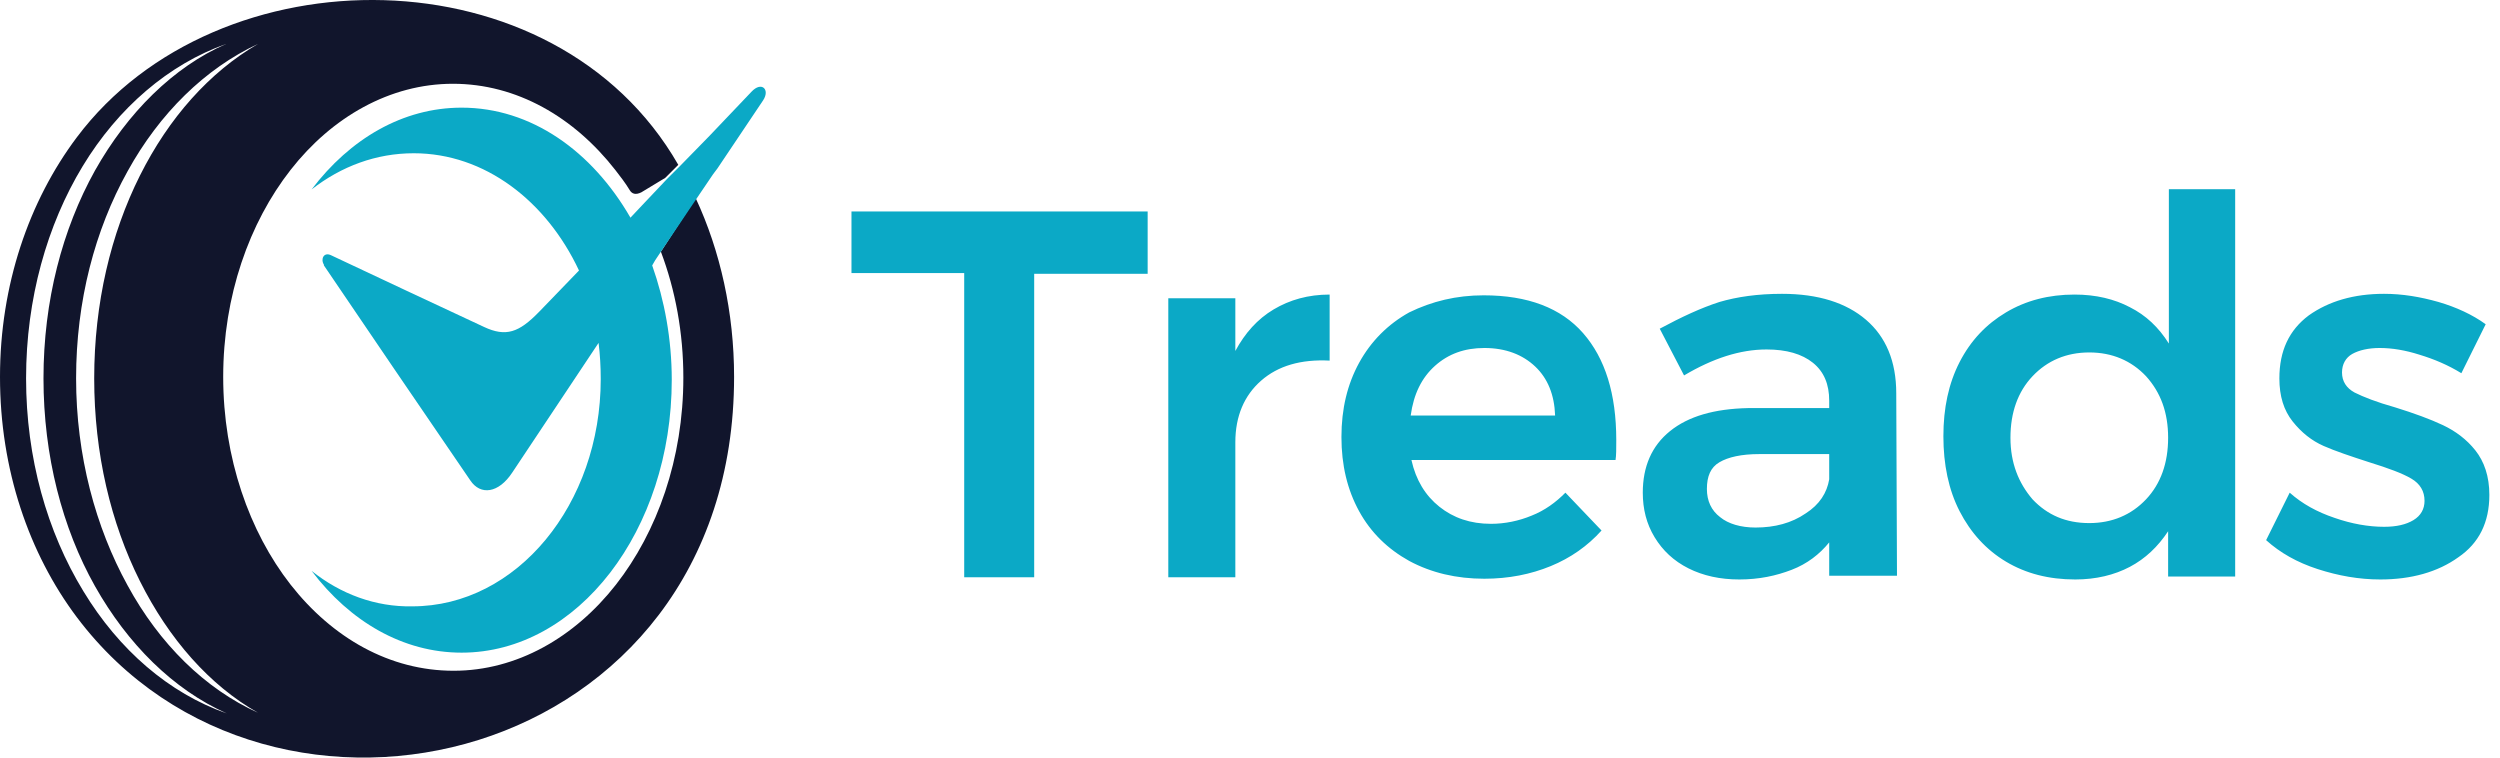
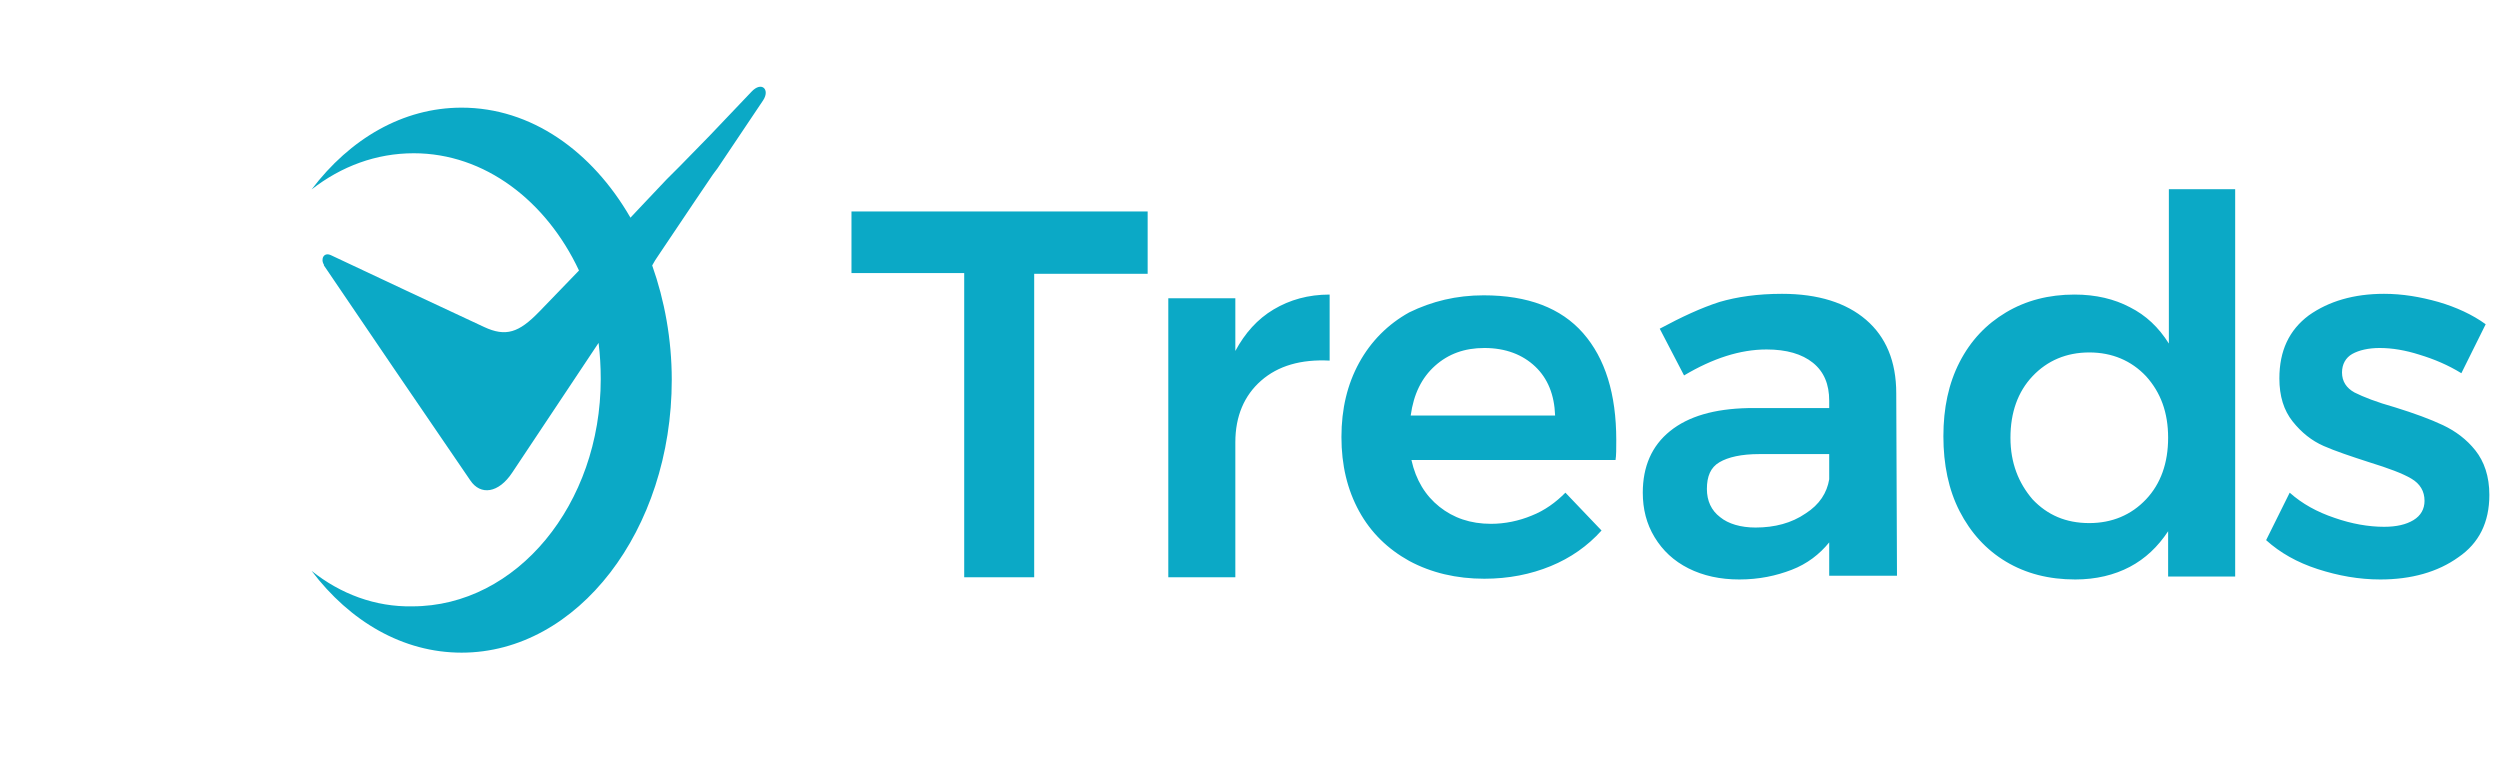
<svg xmlns="http://www.w3.org/2000/svg" width="132" height="40" viewBox="0 0 132 40" fill="none">
  <path fill-rule="evenodd" clip-rule="evenodd" d="M44.958 11.166H60.596V14.457H54.605V30.479H50.91V14.417H44.958V11.166ZM65.226 18.531C65.732 17.59 66.393 16.846 67.249 16.337C68.105 15.828 69.077 15.553 70.205 15.553V19.04C68.688 18.962 67.482 19.314 66.588 20.098C65.693 20.881 65.226 21.978 65.226 23.349V30.479H61.686V15.749H65.226V18.531ZM78.336 15.593C80.67 15.593 82.421 16.259 83.588 17.59C84.755 18.922 85.339 20.803 85.339 23.232C85.339 23.702 85.339 24.054 85.3 24.289H74.524C74.757 25.347 75.263 26.17 76.002 26.757C76.741 27.345 77.636 27.658 78.725 27.658C79.464 27.658 80.203 27.502 80.865 27.227C81.565 26.953 82.149 26.522 82.654 26.013L84.561 28.011C83.821 28.833 82.927 29.46 81.876 29.891C80.826 30.322 79.659 30.557 78.375 30.557C76.897 30.557 75.574 30.244 74.407 29.617C73.279 28.99 72.384 28.128 71.761 26.992C71.139 25.856 70.828 24.564 70.828 23.075C70.828 21.586 71.139 20.294 71.761 19.157C72.384 18.021 73.279 17.12 74.407 16.494C75.613 15.906 76.897 15.593 78.336 15.593ZM82.11 21.939C82.071 20.842 81.721 19.98 81.059 19.353C80.398 18.727 79.503 18.374 78.375 18.374C77.325 18.374 76.469 18.687 75.769 19.314C75.068 19.941 74.64 20.803 74.485 21.939H82.11ZM96.582 30.44V28.638C96.076 29.264 95.414 29.774 94.597 30.087C93.781 30.4 92.886 30.596 91.835 30.596C90.824 30.596 89.929 30.4 89.151 30.009C88.373 29.617 87.79 29.069 87.362 28.363C86.934 27.658 86.739 26.875 86.739 26.013C86.739 24.642 87.206 23.545 88.178 22.762C89.151 21.978 90.513 21.586 92.302 21.547H96.582V21.155C96.582 20.294 96.309 19.628 95.726 19.157C95.142 18.687 94.325 18.452 93.275 18.452C91.874 18.452 90.435 18.922 88.918 19.823L87.634 17.355C88.801 16.729 89.812 16.259 90.785 15.945C91.719 15.671 92.808 15.514 94.092 15.514C95.998 15.514 97.476 15.984 98.527 16.885C99.577 17.786 100.122 19.079 100.122 20.764L100.161 30.4H96.582V30.44ZM92.691 27.854C93.703 27.854 94.597 27.619 95.337 27.11C96.076 26.64 96.465 26.013 96.582 25.308V23.976H92.886C91.952 23.976 91.252 24.133 90.785 24.407C90.318 24.681 90.124 25.151 90.124 25.817C90.124 26.444 90.357 26.953 90.824 27.306C91.252 27.658 91.913 27.854 92.691 27.854ZM118.017 9.991V30.44H114.477V28.05C113.932 28.873 113.271 29.499 112.454 29.93C111.637 30.361 110.664 30.596 109.575 30.596C108.175 30.596 106.969 30.283 105.918 29.656C104.868 29.029 104.051 28.128 103.467 26.992C102.884 25.856 102.611 24.524 102.611 23.036C102.611 21.547 102.884 20.254 103.467 19.118C104.051 17.982 104.868 17.12 105.918 16.494C106.969 15.867 108.175 15.553 109.536 15.553C110.664 15.553 111.637 15.789 112.454 16.219C113.31 16.65 113.971 17.277 114.516 18.139V9.991H118.017ZM110.314 27.619C111.52 27.619 112.532 27.188 113.31 26.366C114.088 25.543 114.477 24.446 114.477 23.114C114.477 21.782 114.088 20.724 113.31 19.863C112.532 19.04 111.52 18.609 110.314 18.609C109.108 18.609 108.097 19.04 107.319 19.863C106.541 20.685 106.152 21.782 106.152 23.114C106.152 24.446 106.58 25.504 107.319 26.366C108.097 27.188 109.069 27.619 110.314 27.619ZM129.96 19.706C129.26 19.275 128.521 18.962 127.743 18.727C127.003 18.491 126.303 18.374 125.642 18.374C125.058 18.374 124.553 18.491 124.202 18.687C123.852 18.883 123.658 19.236 123.658 19.667C123.658 20.137 123.891 20.489 124.319 20.724C124.786 20.959 125.486 21.234 126.459 21.508C127.47 21.821 128.326 22.135 128.988 22.448C129.649 22.762 130.232 23.192 130.699 23.78C131.166 24.368 131.438 25.151 131.438 26.13C131.438 27.58 130.894 28.677 129.804 29.421C128.715 30.204 127.315 30.596 125.681 30.596C124.553 30.596 123.463 30.4 122.374 30.048C121.285 29.695 120.39 29.186 119.651 28.52L120.896 26.013C121.557 26.601 122.335 27.031 123.269 27.345C124.164 27.658 125.058 27.815 125.875 27.815C126.537 27.815 127.042 27.697 127.431 27.462C127.82 27.227 128.015 26.875 128.015 26.444C128.015 25.935 127.782 25.543 127.315 25.269C126.848 24.994 126.109 24.72 125.097 24.407C124.125 24.093 123.308 23.819 122.685 23.545C122.063 23.271 121.518 22.84 121.051 22.252C120.585 21.665 120.351 20.92 120.351 19.98C120.351 18.531 120.857 17.434 121.907 16.65C122.958 15.906 124.28 15.514 125.875 15.514C126.848 15.514 127.782 15.671 128.754 15.945C129.688 16.219 130.544 16.611 131.244 17.12L129.96 19.706Z" fill="#0BA9C6" />
-   <path fill-rule="evenodd" clip-rule="evenodd" d="M34.895 13.289C35.66 15.315 36.081 17.569 36.081 19.939C36.081 24.219 34.704 28.078 32.523 30.868C30.342 33.658 27.281 35.416 23.952 35.416C20.585 35.416 17.562 33.696 15.343 30.868C13.162 28.078 11.785 24.18 11.785 19.9C11.785 15.62 13.162 11.761 15.343 8.971C17.524 6.181 20.585 4.423 23.914 4.423C27.281 4.423 30.304 6.181 32.485 8.971C32.752 9.315 33.02 9.659 33.25 10.041C33.365 10.232 33.556 10.308 33.862 10.155L35.125 9.391L35.813 8.703C29.309 -2.647 11.479 -2.647 4.056 7.251C1.53 10.614 0 15.047 0 19.9C0 24.792 1.53 29.225 4.056 32.588C14.348 46.269 38.76 40.422 38.76 19.9C38.76 16.499 38.033 13.251 36.732 10.461L34.895 13.289ZM28.505 16.385L28.467 16.423C28.467 16.423 28.467 16.423 28.505 16.385ZM4.974 19.977C4.974 23.951 5.854 27.62 7.385 30.677C8.915 33.734 11.058 36.18 13.621 37.632C10.828 36.371 8.418 34.002 6.734 30.906C5.051 27.849 4.018 24.066 4.018 19.977C4.018 15.888 5.012 12.143 6.734 9.047C8.418 5.99 10.828 3.621 13.621 2.321C11.058 3.812 8.915 6.219 7.385 9.277C5.854 12.334 4.974 16.002 4.974 19.977ZM2.296 19.977C2.296 24.066 3.291 27.887 5.012 30.945C6.734 34.002 9.145 36.409 11.976 37.67C8.915 36.6 6.275 34.307 4.4 31.212C2.487 28.078 1.377 24.18 1.377 19.977C1.377 15.773 2.487 11.875 4.362 8.78C6.237 5.684 8.915 3.391 11.938 2.321C9.145 3.544 6.734 5.952 5.012 9.009C3.291 12.104 2.296 15.888 2.296 19.977Z" fill="#11152C" />
  <path fill-rule="evenodd" clip-rule="evenodd" d="M16.453 30.142C18.48 32.817 21.274 34.46 24.373 34.46C30.495 34.46 35.469 28.002 35.469 20.053C35.469 17.913 35.086 15.85 34.436 14.015L34.589 13.748L34.895 13.289L36.77 10.499L37.65 9.2L37.88 8.894L40.29 5.302C40.673 4.729 40.214 4.27 39.678 4.844L37.459 7.175L35.89 8.78L35.201 9.468L33.9 10.843L33.288 11.493C31.26 7.977 28.046 5.684 24.373 5.684C21.274 5.684 18.48 7.327 16.453 10.003C18.021 8.78 19.858 8.092 21.848 8.092C25.597 8.092 28.85 10.614 30.571 14.283L28.505 16.423L28.467 16.461C27.396 17.569 26.707 17.799 25.559 17.264L21.389 15.315L17.486 13.48C17.103 13.289 16.912 13.671 17.103 13.977V14.015L20.814 19.48L24.832 25.365C25.368 26.168 26.324 26.053 27.051 24.945L31.605 18.104C31.681 18.716 31.719 19.365 31.719 20.015C31.719 26.626 27.281 32.015 21.771 32.015C19.82 32.053 17.983 31.365 16.453 30.142Z" fill="#0BA9C6" />
</svg>